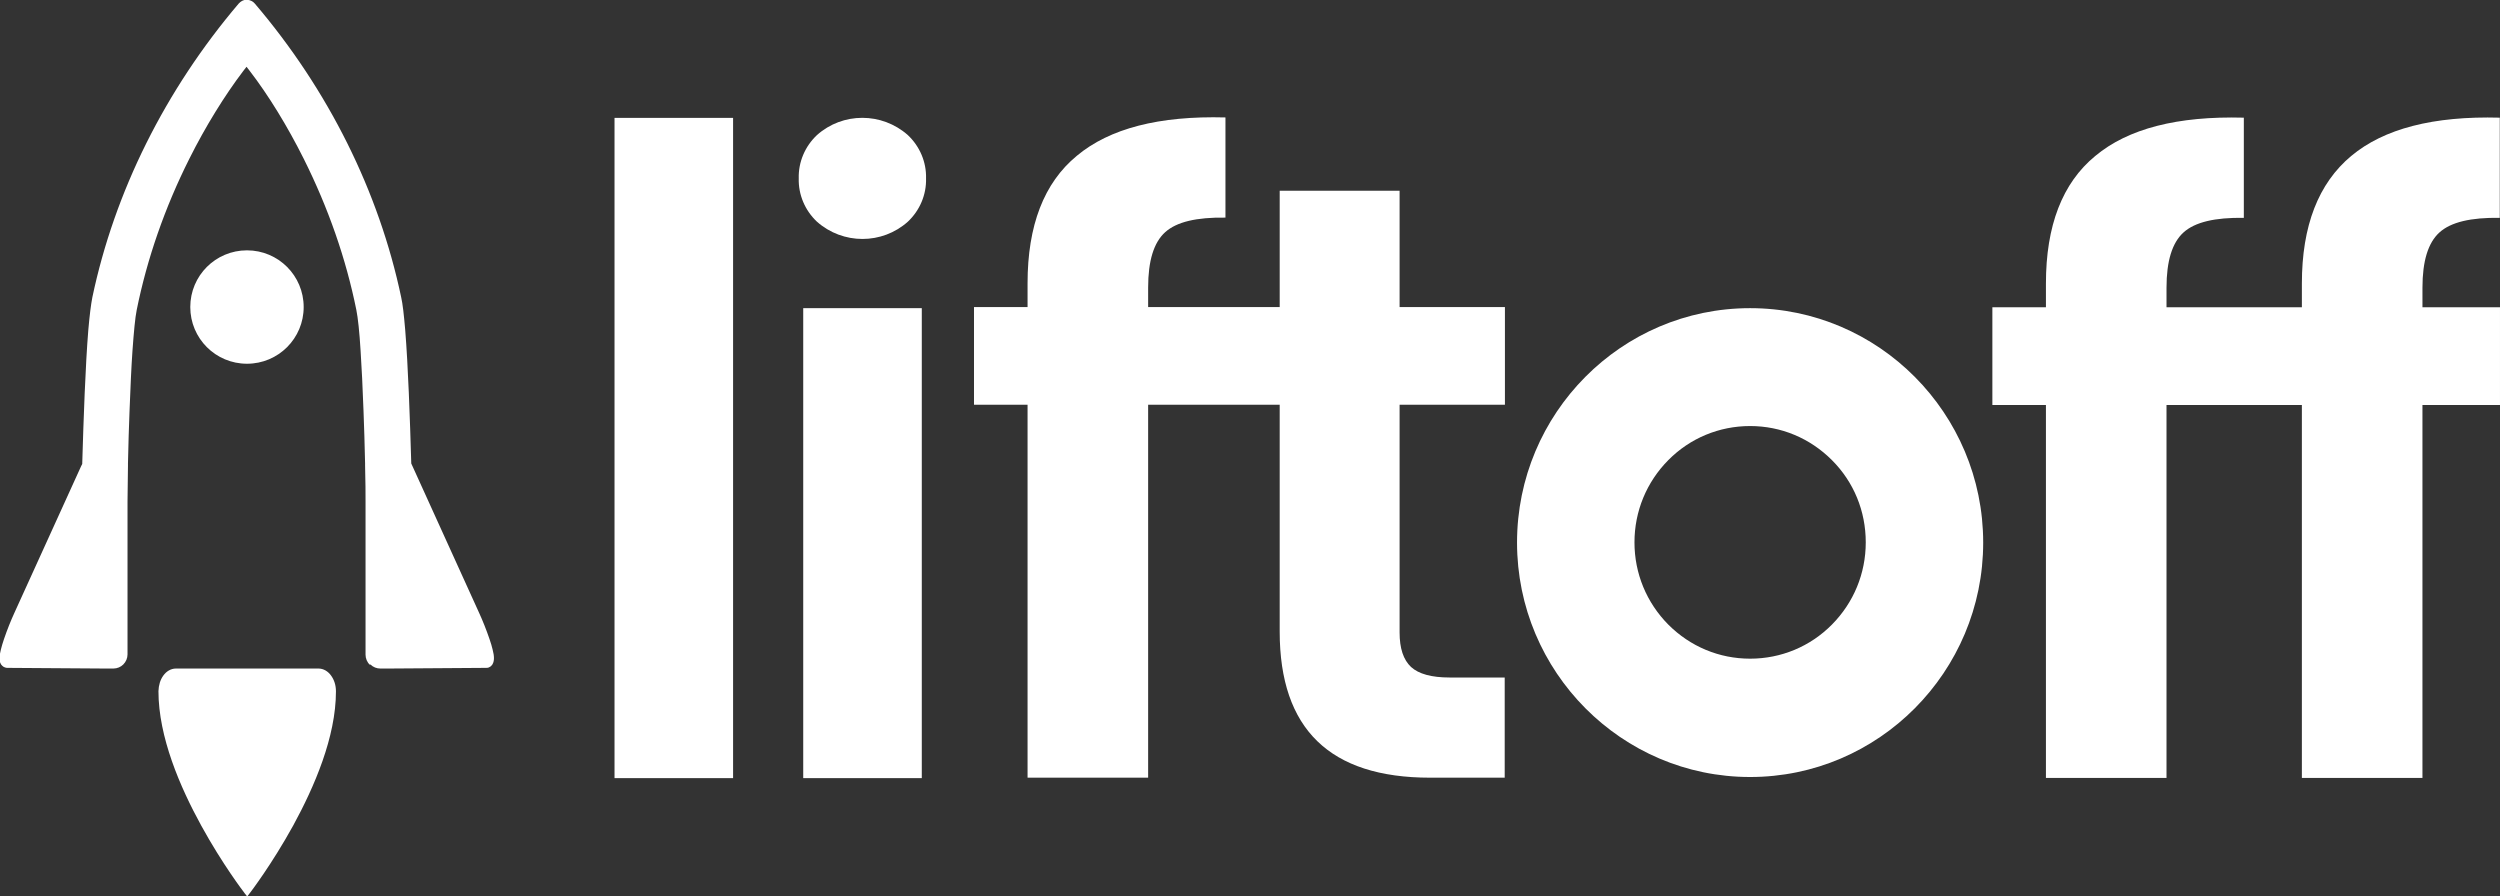
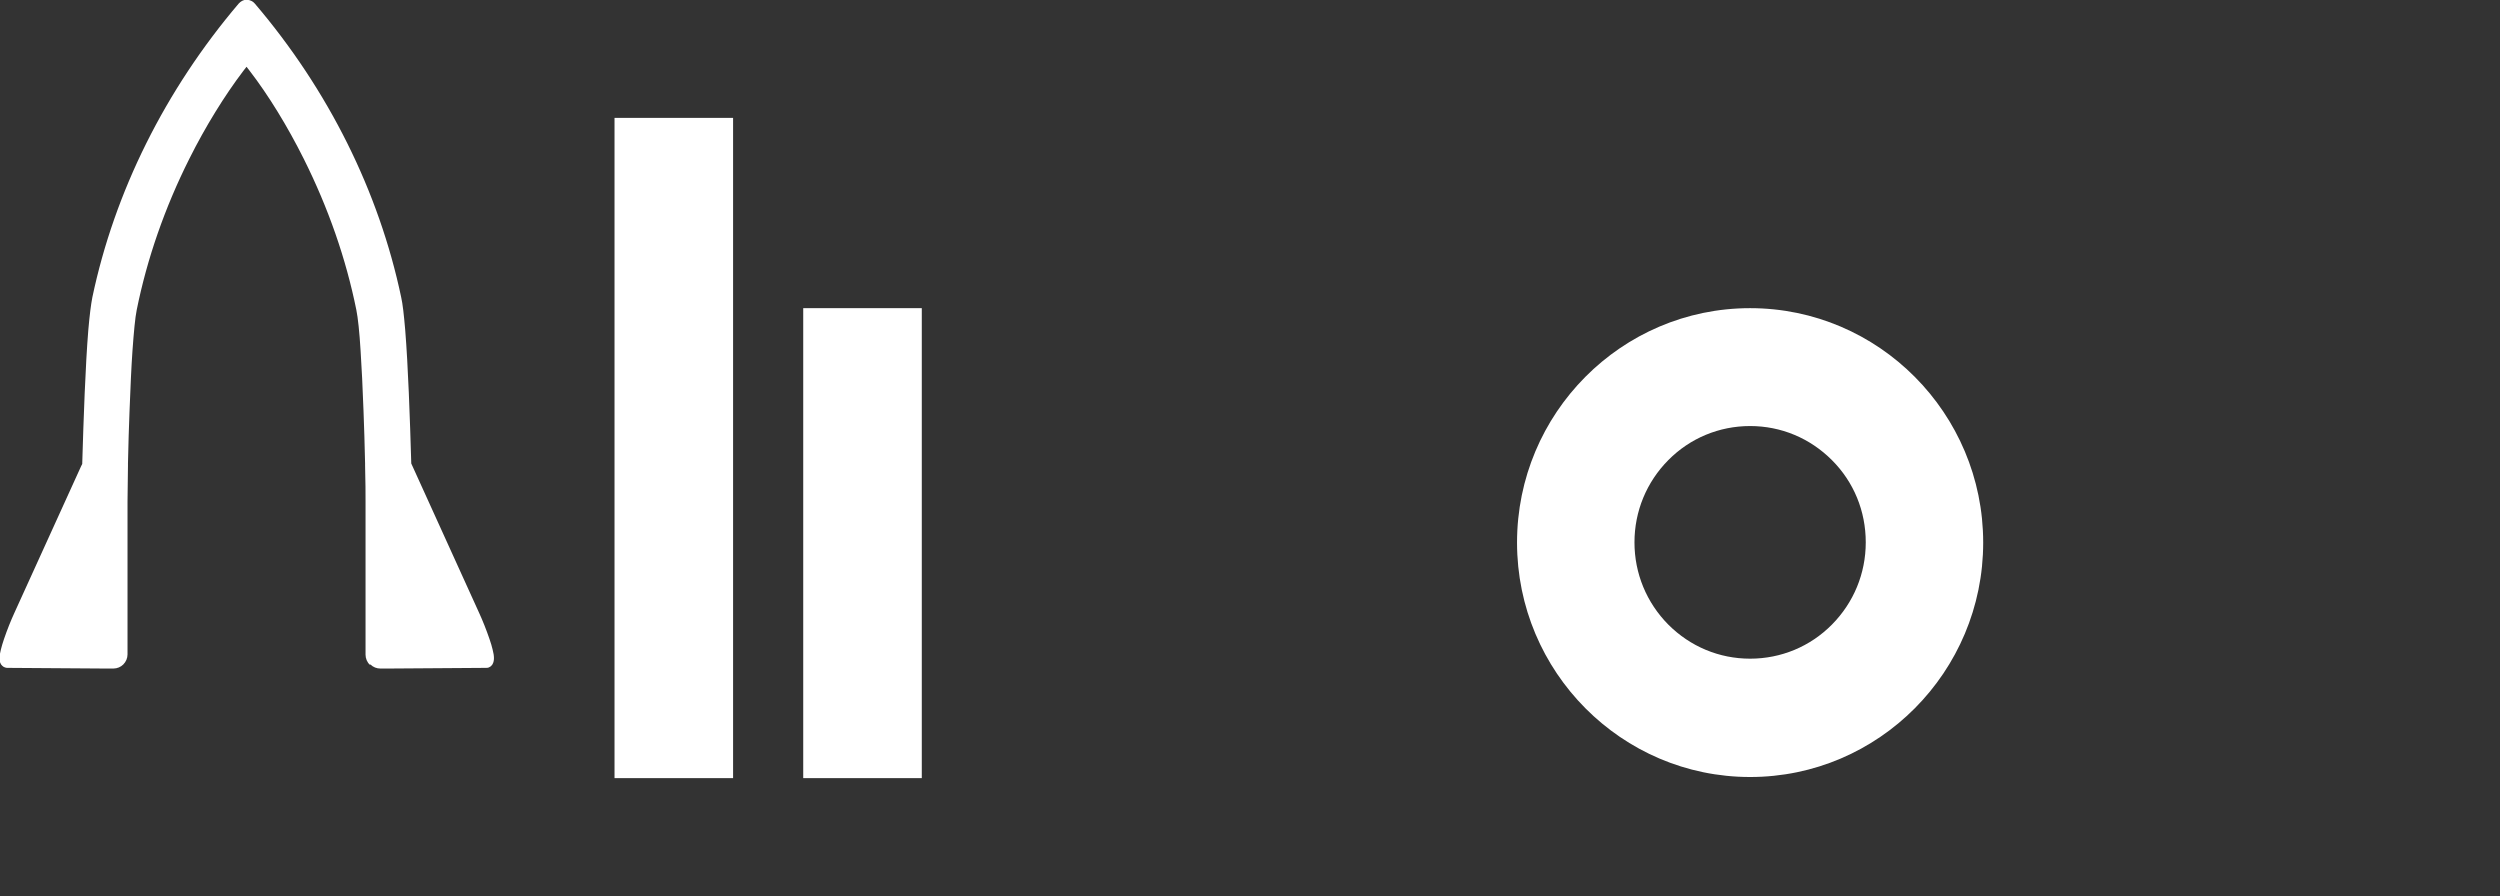
<svg xmlns="http://www.w3.org/2000/svg" id="uuid-70a5f5fc-3b2e-4f7e-8e6c-7b9f46205046" viewBox="0 0 111.55 40">
  <rect x="0" y="0" width="111.55" height="40" fill="#333333" stroke="none" />
  <g id="uuid-7507d188-61cb-4392-a3d4-2b986bad0adb">
-     <path d="M13.55,13.7c0-1.4-1.13-2.53-2.53-2.53s-2.53,1.13-2.53,2.53,1.13,2.53,2.53,2.53,2.53-1.13,2.53-2.53Z" style="fill:#fff;" />
-     <path d="M14.21,29.83h-6.36c-.23,0-.43.13-.56.31-.14.19-.21.43-.22.7h0c0,2.04.96,4.27,1.91,6,.95,1.73,1.9,2.97,1.91,2.98l.02.03.12.15.14-.18s.95-1.24,1.91-2.98c.95-1.74,1.91-3.96,1.91-5.99h0c0-.28-.08-.52-.22-.71-.13-.18-.33-.31-.56-.31h0,0Z" style="fill:#fff;" />
    <path d="M16.53,29.65c.12.12.28.18.44.18h.39s4.34-.03,4.34-.03c.04,0,.09,0,.15-.04.05-.02.09-.07.12-.11.06-.1.07-.2.07-.29,0-.11-.02-.22-.06-.38-.03-.14-.08-.29-.14-.47-.14-.41-.3-.81-.46-1.16l-3.03-6.67v-.02c-.06-2.04-.14-4.33-.27-5.94-.06-.69-.11-1.15-.18-1.46-.99-4.7-3.24-9.24-6.53-13.1-.08-.1-.21-.16-.34-.17h-.04c-.13,0-.25.07-.34.17-3.28,3.86-5.54,8.4-6.53,13.11-.06.31-.12.77-.18,1.46-.13,1.61-.21,3.91-.27,5.94v.03s-.05.1-.05.1l-2.98,6.55c-.16.35-.32.75-.46,1.16-.06.18-.11.34-.14.47-.04.16-.06.27-.06.38,0,.09,0,.18.07.29.03.04.08.09.12.11.06.03.12.04.14.04l4.36.03h.39c.17,0,.33-.07.44-.18.12-.12.19-.28.19-.45v-6.83c0-.33.01-.9.02-1.6v-.1c.02-.84.04-1.63.07-2.34.04-1.05.08-1.95.13-2.67.06-.84.12-1.49.19-1.83.46-2.28,1.25-4.56,2.35-6.75.72-1.44,1.58-2.83,2.41-3.92l.14-.18.14.18c.84,1.09,1.69,2.48,2.41,3.92,1.1,2.2,1.89,4.47,2.35,6.75.07.34.14.99.19,1.83.05.73.09,1.63.13,2.68.03.72.05,1.5.07,2.34v.1c.02.7.02,1.27.02,1.6v6.83c0,.17.07.34.19.45h0,0Z" style="fill:#fff;" />
    <path d="M78.09,13.75c-5.74,0-10.4,4.69-10.4,10.46s4.67,10.46,10.4,10.46,10.4-4.69,10.4-10.46-4.67-10.46-10.4-10.46h0ZM81.74,27.87c-.97.98-2.27,1.52-3.65,1.52s-2.67-.54-3.65-1.52c-.97-.98-1.51-2.28-1.51-3.67s.54-2.69,1.51-3.67c.97-.98,2.27-1.52,3.65-1.52s2.67.54,3.65,1.52,1.51,2.28,1.51,3.67-.54,2.69-1.51,3.67Z" style="fill:#fff;" />
    <rect x="27.42" y="5.26" width="5.29" height="29.46" style="fill:#fff;" />
    <rect x="35.84" y="13.75" width="5.29" height="20.97" style="fill:#fff;" />
-     <path d="M62.45,8.51h-5.35v5.19h-5.87v-.87c0-1.19.25-2.01.76-2.47.51-.46,1.4-.67,2.69-.65v-4.47c-2.96-.08-5.17.49-6.63,1.71-1.47,1.21-2.2,3.11-2.2,5.69v1.06h-2.39v4.36h2.39v16.64h5.38v-16.64h5.87v10.12c0,4.35,2.24,6.52,6.71,6.52h3.33v-4.47h-2.46c-.81,0-1.38-.16-1.72-.47-.34-.32-.51-.83-.51-1.54v-10.16h4.7v-4.36h-4.7v-5.19h0Z" style="fill:#fff;" />
-     <path d="M40.51,6.03c-1.16-1.03-2.91-1.03-4.06,0-.53.5-.83,1.2-.81,1.93-.02.73.28,1.43.81,1.93,1.16,1.03,2.91,1.03,4.06,0,.53-.5.83-1.2.81-1.93.02-.73-.28-1.43-.81-1.93Z" style="fill:#fff;" />
-     <path d="M111.55,13.71h-3.46v-.87c0-1.19.25-2.01.76-2.47.51-.46,1.4-.67,2.69-.65v-4.47c-2.96-.08-5.17.49-6.63,1.71s-2.2,3.11-2.2,5.69v1.06h-6.04v-.87c0-1.19.25-2.01.76-2.47.51-.46,1.4-.67,2.69-.65v-4.47c-2.96-.08-5.17.49-6.63,1.71-1.47,1.21-2.2,3.11-2.2,5.69v1.06h-2.39v4.36h2.39v16.64h5.38v-16.64h6.04v16.64h5.38v-16.64h3.46v-4.36h0Z" style="fill:#fff;" />
  </g>
</svg>